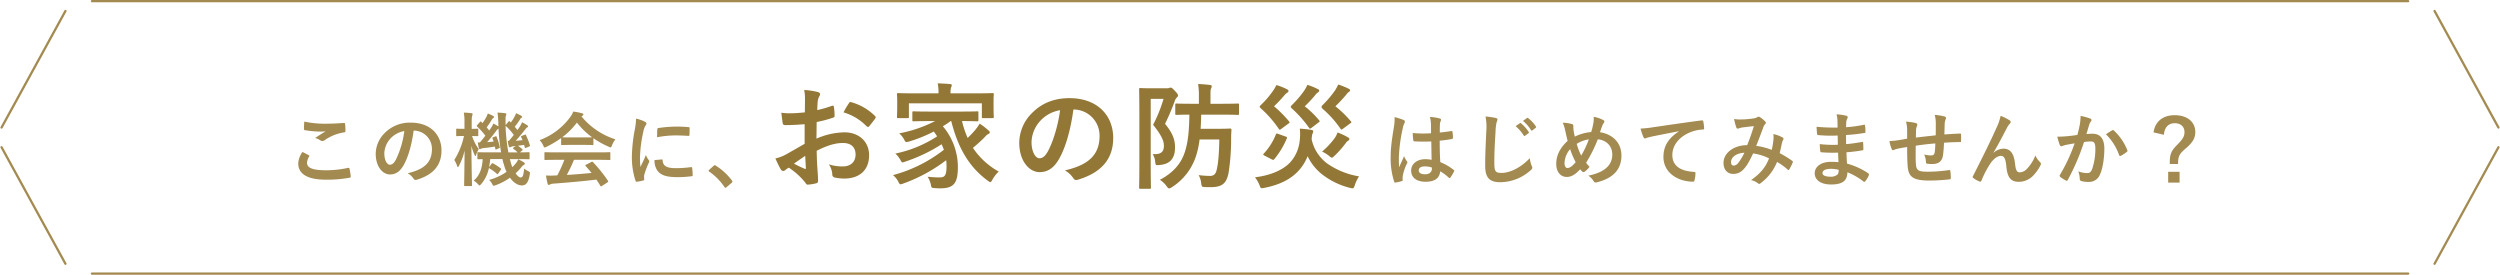
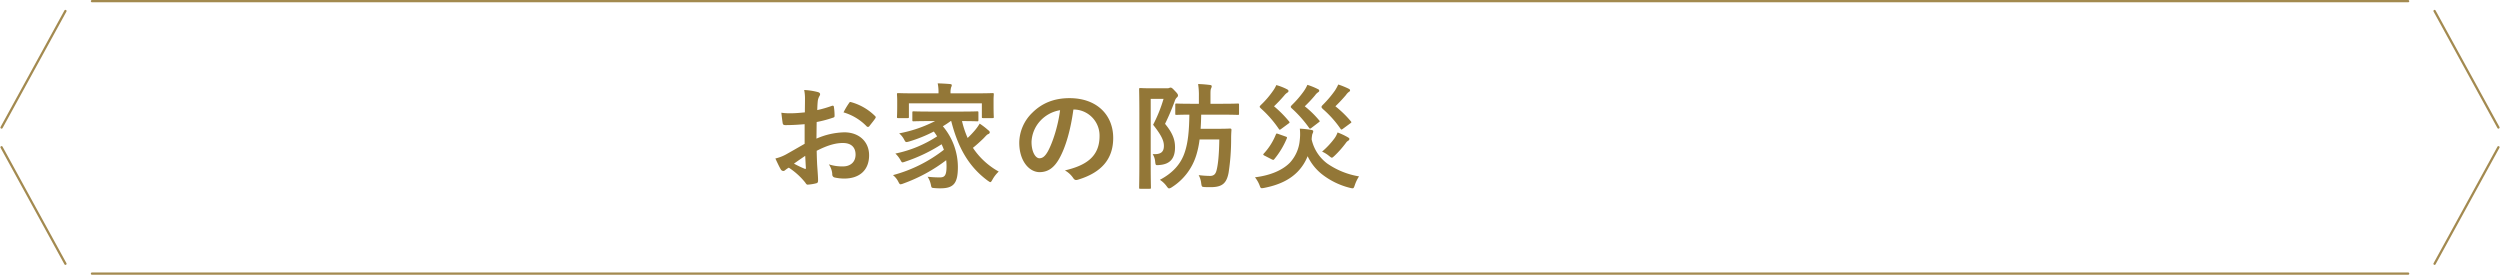
<svg xmlns="http://www.w3.org/2000/svg" width="1089.715" height="119.766" viewBox="0 0 1089.715 119.766">
  <g id="グループ_266" data-name="グループ 266" transform="translate(-208.321 -4072.768)">
    <g id="グループ_264" data-name="グループ 264" transform="translate(209 4073.268)">
      <g id="グループ_265" data-name="グループ 265" transform="translate(0 0)">
        <line id="線_40" data-name="線 40" x2="1009.586" transform="translate(39.41)" fill="none" stroke="#a38a50" stroke-linecap="round" stroke-linejoin="round" stroke-width="1" />
        <line id="線_41" data-name="線 41" y1="50.789" x2="27.843" transform="translate(0 4.296)" fill="none" stroke="#a38a50" stroke-linecap="round" stroke-linejoin="round" stroke-width="1" />
        <line id="線_42" data-name="線 42" x1="27.843" y1="50.789" transform="translate(0.001 63.679)" fill="none" stroke="#a38a50" stroke-linecap="round" stroke-linejoin="round" stroke-width="1" />
        <line id="線_43" data-name="線 43" x1="1009.586" transform="translate(39.41 118.765)" fill="none" stroke="#a38a50" stroke-linecap="round" stroke-linejoin="round" stroke-width="1" />
        <line id="線_44" data-name="線 44" x1="27.843" y2="50.789" transform="translate(1060.514 63.68)" fill="none" stroke="#a38a50" stroke-linecap="round" stroke-linejoin="round" stroke-width="1" />
        <line id="線_45" data-name="線 45" x2="27.843" y2="50.789" transform="translate(1060.513 4.297)" fill="none" stroke="#a38a50" stroke-linecap="round" stroke-linejoin="round" stroke-width="1" />
      </g>
    </g>
    <path id="パス_1114" data-name="パス 1114" d="M-113.95-15.7c-3.65,2.1-6,3.45-8.15,4.65a18.462,18.462,0,0,1-4.6,1.75c.75,1.65,1.75,3.75,2.3,4.65a1.4,1.4,0,0,0,1.1.8,1.255,1.255,0,0,0,.85-.35,9.062,9.062,0,0,1,1.6-1.1,30.742,30.742,0,0,1,7.1,6.4c.45.65.65,1.05,1.2,1a20.322,20.322,0,0,0,3.7-.6c.85-.2.75-.95.75-1.65,0-1.15-.25-4.3-.4-6.5-.1-2.2-.15-3.9-.2-6,5.15-2.65,8.6-3.4,11.45-3.4,3.5,0,5.5,1.8,5.5,5.05,0,3.55-2.6,5.15-5.4,5.15a18.651,18.651,0,0,1-6.25-.9,8.737,8.737,0,0,1,1.5,4.25A1.341,1.341,0,0,0-100.8-1a19.378,19.378,0,0,0,4.1.45c6.75,0,10.85-3.75,10.85-10.15,0-6-4.45-9.95-10.65-10a31.557,31.557,0,0,0-12.3,2.75c.05-2.4.05-4.85.1-7.25a50.962,50.962,0,0,0,7.15-1.9c.5-.15.65-.3.65-.8a25.13,25.13,0,0,0-.3-3.9c-.05-.5-.4-.6-.85-.45a49.029,49.029,0,0,1-6.4,1.85c.05-1.6.1-2.85.25-4.15a6.119,6.119,0,0,1,.7-1.95,1.773,1.773,0,0,0,.3-.8c0-.45-.4-.8-1-.95a28.337,28.337,0,0,0-5.95-.9,18.485,18.485,0,0,1,.35,4.05c0,2.15-.05,4.05-.05,5.7-2.1.2-4.25.4-6.35.4a25.544,25.544,0,0,1-3.9-.25c.2,1.75.4,3.4.55,4.35.1.75.35,1.05,1.2,1.05,3.35,0,5.9-.2,8.4-.4Zm.25,5.25c.1,1.65.2,3.95.3,5.25.05.45-.1.5-.5.4a51.277,51.277,0,0,1-4.7-2.25C-116.8-8.35-115.1-9.5-113.7-10.45ZM-97-29.4a23.081,23.081,0,0,1,10.15,6.15c.15.25.85.2,1,0,.75-1,2.05-2.55,2.7-3.55a1.3,1.3,0,0,0,.2-.5c0-.15-.1-.3-.3-.5a23.767,23.767,0,0,0-10.6-6.1c-.35-.1-.5.05-.85.6A30.673,30.673,0,0,0-97-29.4Zm46.95,3.8c2.9,11.35,7.5,19.8,15.95,26,.55.35.85.6,1.05.6.35,0,.55-.35,1-1.15a14.236,14.236,0,0,1,2.7-3.45A32.261,32.261,0,0,1-40.6-13.95c1.45-1.15,3-2.55,4.5-4,1.05-1.05,1.55-1.75,2.2-2a.855.855,0,0,0,.65-.75c0-.3-.2-.6-.75-1a32.495,32.495,0,0,0-3.65-2.8,21.147,21.147,0,0,1-2.15,3,40.655,40.655,0,0,1-3.1,3.25,40.862,40.862,0,0,1-2.45-7.35c4.65,0,6.3.1,6.6.1.5,0,.55-.05.55-.6v-3.15c0-.55-.05-.6-.55-.6-.3,0-1.95.1-6.75.1H-59.7c-4.75,0-6.4-.1-6.7-.1-.55,0-.6.05-.6.6v3.15c0,.55.05.6.6.6.3,0,1.95-.1,6.7-.1h2.6a57.515,57.515,0,0,1-15.65,5.35,8.912,8.912,0,0,1,2.3,2.95c.55.95.6,1,2.05.6a61.96,61.96,0,0,0,10.75-4.35c.55.7,1,1.4,1.45,2.1a52.5,52.5,0,0,1-18.2,7.5,11.621,11.621,0,0,1,2.2,2.8c.4.75.6,1.05.95,1.05a5.254,5.254,0,0,0,1.2-.35,69.846,69.846,0,0,0,15.8-7.55,24.425,24.425,0,0,1,1,2.4A62.109,62.109,0,0,1-75.45-2.05,8.566,8.566,0,0,1-73.1.85c.4.8.6,1.1,1,1.1a5.254,5.254,0,0,0,1.2-.35A69.636,69.636,0,0,0-52.25-8.55a23.768,23.768,0,0,1,.15,2.7c0,4.2-.95,4.8-3.05,4.8a47.977,47.977,0,0,1-5.2-.3,10.409,10.409,0,0,1,1.45,3.6c.25,1.25.25,1.25,1.6,1.35a23.039,23.039,0,0,0,2.6.1c5.85,0,7.55-2.35,7.55-9.35a27.681,27.681,0,0,0-6.55-17.7,39.8,39.8,0,0,0,3.4-2.25Zm-.3-12.1v-.1a7.566,7.566,0,0,1,.25-2.5,2.822,2.822,0,0,0,.3-1c0-.2-.25-.4-.75-.45-1.75-.15-3.6-.25-5.4-.3a18.252,18.252,0,0,1,.35,4.25v.1H-66.55c-4.6,0-6.25-.1-6.6-.1-.5,0-.55.05-.55.55,0,.35.1,1.15.1,2.8v1.65c0,4.25-.1,5.05-.1,5.35,0,.5.05.55.55.55h4.1c.5,0,.55-.05.55-.55v-5.9h31.8v5.9c0,.5.05.55.55.55h4.1c.5,0,.55-.05.55-.55,0-.3-.1-1.1-.1-5.35v-2.05c0-1.25.1-2.1.1-2.4,0-.5-.05-.55-.55-.55-.35,0-2,.1-6.6.1ZM3.4-30.65a11.357,11.357,0,0,1,11.2,11.6C14.6-9.6,7.95-6.1-.5-4.1A10.6,10.6,0,0,1,3-.95c.65,1,1.1,1.2,2.15.9,10.15-3.05,15.4-8.9,15.4-18.2C20.55-28.2,13.5-35.6,1.5-35.6c-6.75,0-12.05,2.2-16.25,6.4a18.422,18.422,0,0,0-5.65,13c0,8.15,4.45,12.85,8.85,12.85,3.75,0,6.35-2,8.5-5.75,3-5.25,5.1-13.05,6.25-21.55Zm-6,.3c-.85,6.65-3.1,13.85-5.3,17.9-1.35,2.4-2.45,3.05-3.75,3.05-1.55,0-3.4-2.55-3.4-7.15a14.4,14.4,0,0,1,3.9-9.25A15.059,15.059,0,0,1-2.6-30.35ZM66.8-17.6c-.1,6.8-.55,10.85-1.15,13.25-.4,1.8-1.2,2.65-2.9,2.65a44.086,44.086,0,0,1-4.95-.35,9.309,9.309,0,0,1,1.1,3.5c.25,1.6.25,1.6,1.45,1.7.85.05,1.85.05,2.65.05,5,0,6.95-1.6,7.85-6.3a95.374,95.374,0,0,0,1.1-14.85c0-1.2.05-2.5.15-3.75,0-.5-.15-.65-.7-.65-.3,0-1.25.1-4.7.1H58.65c.15-1.9.2-3.9.25-6.15h9.25c4.75,0,6.4.1,6.7.1.5,0,.55-.05.55-.55V-32.7c0-.5-.05-.55-.55-.55-.3,0-1.95.1-6.7.1h-5.2v-3.3c0-2,0-2.8.25-3.35a2.546,2.546,0,0,0,.3-1.05c0-.25-.3-.45-.8-.5-1.65-.2-3.25-.35-5.15-.4a29.484,29.484,0,0,1,.35,5.3v3.3H54.35c-4.25,0-5.9-.1-6.2-.1-.5,0-.55.05-.55.55v3.85c0,.5.05.55.55.55.25,0,1.8-.1,5.6-.1-.1,7.15-.6,12.1-1.95,16.2C50.1-6.85,46.45-2.95,40.9,0a10.992,10.992,0,0,1,2.95,2.8c.5.7.75.95,1.1.95a3.173,3.173,0,0,0,1.2-.55,25.325,25.325,0,0,0,10.6-13.9,38.72,38.72,0,0,0,1.45-6.9ZM36.65-39.9c-2.6,0-3.9-.1-4.25-.1-.5,0-.55.05-.55.6,0,.3.1,3.7.1,10.65V-7.2c0,6.9-.1,10.25-.1,10.6,0,.45.05.5.55.5h4c.55,0,.6-.05.6-.5,0-.3-.1-3.85-.1-10.6V-35.3h5.6A62.832,62.832,0,0,1,37.95-24c3.55,4.5,4.7,6.9,4.7,9.2,0,3.05-1.8,3.75-4.9,3.6a7.1,7.1,0,0,1,1.1,3.35c.2,1.55.2,1.55,1.8,1.4,4.85-.35,6.85-3.05,6.85-7.7,0-2.8-.65-5.8-4.35-10.25a102.253,102.253,0,0,0,4.2-9.85,3.687,3.687,0,0,1,.95-1.65,1.188,1.188,0,0,0,.5-.85c0-.4-.2-.85-1.3-1.95-1.15-1.25-1.5-1.5-1.95-1.5a1.14,1.14,0,0,0-.55.15,2.3,2.3,0,0,1-1,.15ZM127.7-1.5a34.023,34.023,0,0,1-13.85-5.6,17.938,17.938,0,0,1-6.8-10.5,13.63,13.63,0,0,1,.3-2.35,3.1,3.1,0,0,0,.4-1.2c0-.3-.25-.5-.8-.6a41.062,41.062,0,0,0-5.05-.55,22.319,22.319,0,0,1-.05,5.15,16.515,16.515,0,0,1-4.3,9.7c-3.2,3.25-8.5,5.55-15.2,6.35a13.713,13.713,0,0,1,2.1,3.75c.25.75.45,1,.9,1a6.72,6.72,0,0,0,1.1-.15C92.8,2.25,97.6-.05,101.05-3.65a20.536,20.536,0,0,0,4.25-6.65,22.158,22.158,0,0,0,6.1,7.75A32.376,32.376,0,0,0,123.75,3.5a5.765,5.765,0,0,0,1.1.2c.5,0,.65-.3,1-1.35A16.921,16.921,0,0,1,127.7-1.5ZM96.85-24.45c.65-.45.7-.55.4-.95a48.807,48.807,0,0,0-6.6-6.65,64.106,64.106,0,0,0,4.45-4.7A5.507,5.507,0,0,1,96.45-38c.35-.2.5-.4.5-.7s-.15-.5-.6-.75a24.2,24.2,0,0,0-4.7-1.85,13.5,13.5,0,0,1-1.5,2.6,39.063,39.063,0,0,1-5.15,6c-.4.4-.6.65-.6.85s.2.4.6.8a47.862,47.862,0,0,1,7.7,8.8c.25.45.45.5.9.2Zm26.95-.1c.65-.45.7-.5.35-.95a46.536,46.536,0,0,0-6.75-6.55c1.75-1.7,3.1-3.15,4.6-4.9a5.641,5.641,0,0,1,1.25-1.35c.35-.2.55-.4.55-.7s-.2-.5-.6-.7a34.515,34.515,0,0,0-4.55-1.85,21.059,21.059,0,0,1-1.45,2.65,47.215,47.215,0,0,1-5.25,6.2c-.4.4-.6.65-.6.95,0,.25.2.5.6.9a45.742,45.742,0,0,1,7.65,8.55c.3.45.45.5.95.15ZM110.05-25c.65-.5.65-.5.3-.9a43.01,43.01,0,0,0-6.3-6.15,56.521,56.521,0,0,0,4.5-4.8,5.138,5.138,0,0,1,1.3-1.3c.3-.2.5-.35.5-.7,0-.3-.15-.5-.6-.7a29.917,29.917,0,0,0-4.55-1.85,16.292,16.292,0,0,1-1.55,2.75,43.467,43.467,0,0,1-5.1,5.95c-.4.4-.6.65-.6.9,0,.2.2.45.6.8a51.767,51.767,0,0,1,7.35,8.3c.3.45.45.5.95.15Zm1.55,12.7a13.2,13.2,0,0,1,3,1.85c.65.5.95.8,1.25.8s.6-.3,1.15-.8a42.725,42.725,0,0,0,4.95-5.6,3.4,3.4,0,0,1,.95-.95.967.967,0,0,0,.6-.8c0-.3-.15-.45-.95-.9a30.36,30.36,0,0,0-4.2-1.95,10.228,10.228,0,0,1-1.25,2.45A34.9,34.9,0,0,1,111.6-12.3Zm-22,3.35a2.36,2.36,0,0,0,.7.25c.2,0,.3-.1.5-.35A35.554,35.554,0,0,0,96.2-18c.2-.5.15-.65-.45-.85L92.5-20c-.7-.25-.85-.25-1.05.25a27.182,27.182,0,0,1-5.25,8.3c-.35.35-.35.6.3.9Z" transform="translate(673 4151.15)" fill="#937737" />
-     <path id="パス_1115" data-name="パス 1115" d="M-412.825-12.145A9.236,9.236,0,0,0-414.68-7.14c0,4.55,4.025,7.07,11.865,7.07a52.779,52.779,0,0,0,10.43-.84c.42-.07.63-.21.6-.525a29.256,29.256,0,0,0-.56-3.43c-.07-.315-.245-.42-.735-.315a44.528,44.528,0,0,1-9.485,1.015c-6.02,0-8.295-1.085-8.295-3.29a5.751,5.751,0,0,1,.91-2.66c.175-.28.14-.455-.175-.63C-411.04-11.235-411.915-11.69-412.825-12.145Zm.77-13.23c-.07,1.26-.14,2.275-.14,3.115,0,.42.14.56.455.63a43.684,43.684,0,0,0,6.125.595,24.067,24.067,0,0,0,2.87-.1c-1.225.735-2.765,1.715-4.585,2.9a8.363,8.363,0,0,1,2.45,1.12,1.47,1.47,0,0,0,.735.21,1.492,1.492,0,0,0,.875-.315,20.391,20.391,0,0,1,8.575-3.465c.42-.035.6-.245.6-.735a23.05,23.05,0,0,0-.175-2.975c-.035-.28-.175-.42-.525-.385-2.24.14-4.865.315-7.42.315A44.154,44.154,0,0,1-412.055-25.375Zm47.81,3.92a7.95,7.95,0,0,1,7.84,8.12c0,6.615-4.655,9.065-10.57,10.465a7.423,7.423,0,0,1,2.45,2.205c.455.7.77.84,1.505.63,7.1-2.135,10.78-6.23,10.78-12.74,0-6.965-4.935-12.145-13.335-12.145a15.316,15.316,0,0,0-11.375,4.48,12.9,12.9,0,0,0-3.955,9.1c0,5.705,3.115,9,6.2,9,2.625,0,4.445-1.4,5.95-4.025,2.1-3.675,3.57-9.135,4.375-15.085Zm-4.2.21a39.989,39.989,0,0,1-3.71,12.53c-.945,1.68-1.715,2.135-2.625,2.135-1.085,0-2.38-1.785-2.38-5.005a10.078,10.078,0,0,1,2.73-6.475A10.541,10.541,0,0,1-368.445-21.245Zm45.99,12.215h3.43c3.395,0,4.55.07,4.76.07.385,0,.42-.035.42-.385v-2.31c0-.35-.035-.385-.42-.385-.21,0-1.19.07-3.78.07l.945-.805c.14-.1.245-.21.245-.315s-.07-.21-.245-.35a17.093,17.093,0,0,0-1.82-1.4l2.7-.385.28,1.015c.07.385.14.42.6.245l1.26-.525c.385-.175.49-.21.385-.525a30.709,30.709,0,0,0-1.68-4.375c-.175-.35-.21-.42-.63-.245l-1.155.455c-.455.175-.49.21-.35.56l.6,1.33c-1.015.1-2.03.21-2.975.28,1.26-1.4,2.7-3.08,3.92-4.69.56-.665.77-1.015,1.085-1.155.28-.105.385-.21.385-.42,0-.14-.07-.28-.315-.455a16.083,16.083,0,0,0-2.31-1.365,10.207,10.207,0,0,1-.875,1.75c-.35.525-.735,1.085-1.155,1.645-.35-.455-.735-.945-1.155-1.435a33.224,33.224,0,0,0,2.345-3.29,1.692,1.692,0,0,1,.56-.63c.175-.1.315-.21.315-.385s-.07-.28-.35-.455a23.619,23.619,0,0,0-2.31-1.155,6.906,6.906,0,0,1-.56,1.33,18.355,18.355,0,0,1-1.715,2.73l-.42-.42c-.28-.245-.28-.28-.6.035l-1.26,1.505v-.14c-.035-2.8-.035-3.5.14-3.955a1.63,1.63,0,0,0,.21-.7c0-.21-.28-.35-.63-.385a31.552,31.552,0,0,0-3.255-.245,37,37,0,0,1,.385,5.39v.63a22.527,22.527,0,0,0-2.205-1.26,6.435,6.435,0,0,1-.665,1.4l-1.12,1.645c-.35-.455-.7-.91-1.12-1.365a33.054,33.054,0,0,0,2.31-3.465,2.081,2.081,0,0,1,.6-.63c.175-.105.315-.21.315-.385s-.07-.315-.315-.455a15.343,15.343,0,0,0-2.415-1.12,8.1,8.1,0,0,1-.525,1.33,22.141,22.141,0,0,1-1.75,2.835l-.56-.525c-.28-.245-.385-.21-.6.07l-1.155,1.33c-.14.175-.21.28-.21.385a.423.423,0,0,0,.21.315,27.9,27.9,0,0,1,3.535,3.955c-.8,1.015-1.61,2.03-2.415,2.94a8.539,8.539,0,0,1-.91-.035c.14.805.315,1.75.49,2.485.07.28.245.455.455.455a.933.933,0,0,0,.455-.175,3.319,3.319,0,0,1,1.12-.28c1.645-.175,3.22-.385,4.97-.665l.175.945c.07.385.14.42.56.245l1.015-.455c.385-.175.455-.21.35-.595a26.46,26.46,0,0,0-1.33-4.34c-.14-.35-.21-.385-.56-.245l-.91.35c-.42.175-.49.175-.35.56a12.389,12.389,0,0,1,.49,1.365l-2.835.245c1.12-1.26,2.625-3.15,3.85-4.76a3.152,3.152,0,0,1,1.12-1.155,81.608,81.608,0,0,0,1.12,10.36h-5.145c-3.43,0-4.585-.07-4.795-.07-.35,0-.385.035-.385.385v2.31c0,.35.035.385.385.385.14,0,.665-.035,1.925-.035-.28,4.515-1.575,7.35-3.955,9.345a6.862,6.862,0,0,1,1.82,1.47c.385.42.6.63.77.63s.35-.21.7-.6a15.094,15.094,0,0,0,3.36-6.965,18.485,18.485,0,0,1,3.43,2.45q.21.21.315.21c.14,0,.245-.105.385-.35l1.05-1.54c.21-.28.245-.42-.035-.63a22.176,22.176,0,0,0-3.29-2.17c-.35-.175-.49-.105-.7.175L-331.52-5.5a31.582,31.582,0,0,0,.525-3.535h5.32a27.336,27.336,0,0,0,.735,2.695,17.364,17.364,0,0,0,1.05,2.87,24.631,24.631,0,0,1-7.595,3.5,6.791,6.791,0,0,1,1.33,1.75c.28.6.42.805.7.805a3.678,3.678,0,0,0,.84-.245,26.366,26.366,0,0,0,6.23-3.255c1.54,2.135,3.43,3.36,5.18,3.36,1.855,0,2.87-1.33,3.43-4.69.21-1.085.21-1.085-.805-1.61a8.782,8.782,0,0,1-1.645-1.05c-.21,2.94-.665,3.885-1.47,3.885-.6,0-1.435-.63-2.24-1.82a21.858,21.858,0,0,0,2.625-2.8,3.119,3.119,0,0,1,1.015-.91c.245-.14.385-.28.385-.49,0-.175-.07-.28-.35-.525a15.359,15.359,0,0,0-2.52-1.365,7.858,7.858,0,0,1-.98,1.645,14.889,14.889,0,0,1-1.61,1.75,19.612,19.612,0,0,1-.77-2.415Zm-.91-7.98a15.942,15.942,0,0,0,.455,2.38c.07.28.21.455.42.455a1.286,1.286,0,0,0,.56-.175,2.8,2.8,0,0,1,1.05-.28l.945-.105-.8.6c-.245.175-.35.28-.35.385,0,.07.105.175.28.315a13.442,13.442,0,0,1,1.75,1.47h-4.025a75.336,75.336,0,0,1-1.225-11.585,23.91,23.91,0,0,1,3.57,3.99c-.735.945-1.47,1.82-2.135,2.59Zm-15.96,19.74c.35,0,.385-.035.385-.385,0-.56-.21-7.91-.245-17.15a22.23,22.23,0,0,0,1.295,3.815q.263.63.42.63c.14,0,.245-.21.35-.595A14.393,14.393,0,0,1-336-13.4a19.492,19.492,0,0,1-2.9-5.705c1.575.035,2.1.07,2.31.07.35,0,.385-.035.385-.385v-2.52c0-.315-.035-.35-.385-.35-.21,0-.77.07-2.485.07V-24.71c0-2.275.07-2.835.245-3.255a2.264,2.264,0,0,0,.14-.7c0-.21-.175-.35-.525-.385a29.456,29.456,0,0,0-3.29-.245,24.219,24.219,0,0,1,.28,4.62v2.45h-.245c-2.17,0-2.8-.07-3.01-.07-.315,0-.35.035-.35.35v2.52c0,.35.035.385.35.385.21,0,.84-.07,2.975-.07h.07a32.212,32.212,0,0,1-4.235,10.465A9.67,9.67,0,0,1-345.45-6.09c.14.385.245.56.35.56.14,0,.28-.21.49-.595a28.338,28.338,0,0,0,2.45-6.65c-.07,8.05-.21,14.6-.21,15.12,0,.35.035.385.35.385ZM-298.69-8.715a56.542,56.542,0,0,1-3.08,6.79c-.385,0-.77.035-1.12.035a27.749,27.749,0,0,1-3.815,0c.21,1.225.42,2.45.735,3.605.07.315.245.49.49.49a.883.883,0,0,0,.6-.21,3.107,3.107,0,0,1,1.26-.315c5.95-.455,13.09-1.05,18.9-1.785.56.84,1.155,1.75,1.75,2.73.105.175.175.245.28.245s.21-.07.42-.21l2.415-1.575c.35-.245.35-.385.175-.665A61.767,61.767,0,0,0-286.2-7.7c-.245-.245-.35-.28-.735-.07l-2.24,1.155c-.42.21-.455.35-.21.63.945,1.015,1.75,2,2.555,2.975-3.325.35-7.14.665-10.78.875a65.528,65.528,0,0,0,3.115-6.58h10.815c3.29,0,4.41.07,4.62.07.385,0,.42-.035.42-.385v-2.625c0-.35-.035-.385-.42-.385-.21,0-1.33.07-4.62.07H-302.33c-3.29,0-4.41-.07-4.62-.07-.385,0-.42.035-.42.385V-9.03c0,.35.035.385.42.385.21,0,1.33-.07,4.62-.07Zm-1.4-6.825c0,.35.035.385.385.385.21,0,1.155-.07,3.955-.07h5.39c2.8,0,3.745.07,3.955.07.35,0,.385-.035.385-.385v-2.59a38.56,38.56,0,0,0,6.685,3.71,2.407,2.407,0,0,0,.8.28c.245,0,.35-.245.6-.875a10.4,10.4,0,0,1,1.505-2.625,31.518,31.518,0,0,1-14.8-10.01,2.978,2.978,0,0,1,.49-.315.577.577,0,0,0,.35-.56c0-.245-.21-.385-.63-.49a26.824,26.824,0,0,0-3.78-.735,10.438,10.438,0,0,1-1.225,2.275A29.214,29.214,0,0,1-309.47-17.29a8.184,8.184,0,0,1,1.575,2.31c.28.63.385.875.63.875a2.293,2.293,0,0,0,.84-.315,40.935,40.935,0,0,0,6.335-3.78Zm4.34-2.94c-2.555,0-3.535-.035-3.85-.07a32.659,32.659,0,0,0,6.4-6.405,31.891,31.891,0,0,0,6.615,6.405c-.385.035-1.435.07-3.78.07Zm28.315-8.19a28.237,28.237,0,0,1-.63,5.215,66.816,66.816,0,0,0-1.19,11.48,32.811,32.811,0,0,0,1.61,10.43c.07.245.21.42.455.385a17.372,17.372,0,0,0,2.87-.56c.315-.07.455-.21.455-.455,0-.28-.07-.56-.07-.98a3.974,3.974,0,0,1,.105-1.085,34.214,34.214,0,0,1,1.995-5.285.968.968,0,0,0,.175-.56,1.394,1.394,0,0,0-.245-.525,9.086,9.086,0,0,1-1.225-2.2c-1.015,2.45-1.645,3.6-2.38,5.215a33.755,33.755,0,0,1-.21-4.1A56.712,56.712,0,0,1-264.25-21a8.268,8.268,0,0,1,.84-2.485c.455-.7.525-.805.525-1.05,0-.315-.21-.525-.8-.84A15.489,15.489,0,0,0-267.435-26.67Zm8.05,18.06a7.711,7.711,0,0,0,1.225,4.55c1.505,2.065,3.92,2.9,9.1,2.9a46.993,46.993,0,0,0,5.705-.385c.6-.07.6-.105.6-.525a25.933,25.933,0,0,0-.21-3.01c-.07-.455-.14-.49-.49-.455a50.171,50.171,0,0,1-6.685.455c-3.815,0-5.495-.875-5.705-3.29,0-.385-.07-.56-.35-.525Zm1.12-9.94a42.789,42.789,0,0,1,7.945-.805c1.785,0,3.605.07,5.705.21.315.035.42-.1.455-.42.07-.98.07-1.925.07-2.975,0-.35-.07-.42-.805-.455-1.47-.14-3.08-.21-5.18-.21a55.881,55.881,0,0,0-7.6.63c-.35.07-.455.175-.49.595C-258.23-21.385-258.23-20.51-258.265-18.55Zm22.68,14.21c-.175.21-.245.315-.245.42s.1.21.315.35A26.132,26.132,0,0,1-228.9,3.115c.175.28.315.35.49.35.105,0,.245-.1.49-.315l2.135-1.82c.28-.245.35-.385.35-.56,0-.14-.035-.245-.245-.525a26.059,26.059,0,0,0-6.965-6.4.706.706,0,0,0-.455-.21.748.748,0,0,0-.525.28ZM79.345-8.715a14.606,14.606,0,0,0-2.8-.28c-3.535,0-6.125,2.065-6.125,4.935,0,3.01,2.24,4.9,6.265,4.9,4.13,0,6.125-1.61,6.4-4.55a20.784,20.784,0,0,1,3.78,2.8.484.484,0,0,0,.315.175.423.423,0,0,0,.315-.21,18.908,18.908,0,0,0,1.61-2.7c.175-.385.14-.49-.175-.7a22.906,22.906,0,0,0-5.81-3.36c-.175-3.01-.245-5.46-.245-9.38a39.441,39.441,0,0,0,5.39-.735c.245-.035.385-.21.385-.525a13.992,13.992,0,0,0-.21-2.485c-.07-.385-.14-.525-.56-.42-1.5.245-3.325.49-4.97.63,0-1.61,0-2.52.07-3.71a3.948,3.948,0,0,1,.28-1.225,1.5,1.5,0,0,0,.21-.595c0-.315-.245-.49-.63-.6A19.484,19.484,0,0,0,78.61-27.4a14.428,14.428,0,0,1,.455,3.43c0,1.3.035,2.415.035,3.675a50.632,50.632,0,0,1-7.98-.105,21.442,21.442,0,0,0,.245,3.185c.035.35.175.455.63.455a70.775,70.775,0,0,0,7.21.035C79.24-13.965,79.275-11.41,79.345-8.715Zm.07,3.325a4.93,4.93,0,0,1,.035.7c0,1.26-1.12,2.275-2.87,2.275-2.065,0-2.835-.665-2.835-1.75s.98-1.68,2.625-1.68A9.749,9.749,0,0,1,79.415-5.39ZM63.175-27.335a17.613,17.613,0,0,1-.245,4.13c-1.155,7.1-1.435,9.9-1.435,13.265A32.6,32.6,0,0,0,63,.735c.175.49.315.525.7.42A14.658,14.658,0,0,0,66.325.56c.315-.1.455-.21.42-.455A6.609,6.609,0,0,1,66.78-1.75a20.745,20.745,0,0,1,1.785-5.32,1.016,1.016,0,0,0,.21-.56.756.756,0,0,0-.21-.49,9.307,9.307,0,0,1-1.225-2.2C66.6-8.575,65.87-7.07,65.17-5.46c-.1-1.47-.1-3.08-.1-4.48a69.5,69.5,0,0,1,1.75-12.74,7.1,7.1,0,0,1,.63-1.925,1.787,1.787,0,0,0,.245-.77c0-.28-.14-.49-.525-.7A27.33,27.33,0,0,0,63.175-27.335Zm39.655-.28a23.27,23.27,0,0,1,.35,6.4c-.175,4.2-.49,9.24-.49,15.12,0,5.355,2.1,7.14,6.58,7.14A20,20,0,0,0,122.535-4.2c.56-.49.7-.77.7-1.085a2.3,2.3,0,0,0-.28-.84,12.168,12.168,0,0,1-.805-3.325c-4.27,4.55-9.135,6.44-12.25,6.44-2.8,0-3.22-.665-3.22-4.445,0-4.13.14-7.35.525-13.44a20.979,20.979,0,0,1,.49-4.27,3.4,3.4,0,0,0,.35-1.155c0-.35-.245-.525-.84-.665A36.2,36.2,0,0,0,102.83-27.615Zm13.125,4.235a17.367,17.367,0,0,1,3.535,4.06.366.366,0,0,0,.595.1l1.47-1.085a.353.353,0,0,0,.105-.56,16.109,16.109,0,0,0-3.325-3.745c-.21-.175-.35-.21-.525-.07Zm3.22-2.31a16.558,16.558,0,0,1,3.5,4.025.359.359,0,0,0,.6.105l1.4-1.085a.4.4,0,0,0,.105-.63,14.617,14.617,0,0,0-3.325-3.6c-.21-.175-.315-.21-.525-.07Zm29.715,4.865a20.035,20.035,0,0,0-7.14,2c-.21-.84-.315-1.47-.49-2.485a11.39,11.39,0,0,1-.14-1.995c0-.63-.1-.875-.665-1.015a15.2,15.2,0,0,0-3.955-.56,15.844,15.844,0,0,1,1.05,3.29c.35,1.54.7,3.29,1.085,4.62-3.36,3.045-4.97,6.405-4.97,10.045,0,3.5,1.925,5.67,4.585,5.67,1.89,0,3.57-.91,5.845-3.325.385.455.665.735.945,1.015a.756.756,0,0,0,.49.21.836.836,0,0,0,.49-.175,10.026,10.026,0,0,0,2.17-2.135,12.354,12.354,0,0,1-1.505-1.785,63.013,63.013,0,0,0,5.11-10.22c3.85.385,6.3,3.08,6.3,6.615,0,6.09-5.705,8.26-10.465,9.24A7.158,7.158,0,0,1,149.9.49c.42.665.665.77,1.435.6,6.965-1.715,10.745-5.46,10.745-11.69,0-5.565-3.815-9.275-9.345-10.15.455-1.4.77-2.24.98-2.8a5.771,5.771,0,0,1,.7-1.3,1.2,1.2,0,0,0,.245-.6c0-.245-.175-.455-.56-.63a14.49,14.49,0,0,0-4.13-1.4,9.042,9.042,0,0,1-.07,2.38A26.632,26.632,0,0,1,148.89-20.825Zm-6.3,5.145a13.729,13.729,0,0,1,5.285-1.96,42.157,42.157,0,0,1-3.325,7.07A26.213,26.213,0,0,1,142.59-15.68Zm-2.87,2.31a36.173,36.173,0,0,0,2.415,5.67c-1.47,1.785-2.59,2.555-3.64,2.555-.735,0-1.225-.945-1.225-2.135A9.8,9.8,0,0,1,139.72-13.37ZM187.11-21.1c-4.235,2.765-6.72,6.125-6.72,11.095C180.39-2.73,187.145.805,193.3.805c.42,0,.56-.21.665-.735a12.45,12.45,0,0,0,.385-3.01c0-.385-.21-.525-.77-.525-6.09-.385-9.31-2.835-9.31-7.35,0-4.2,2.975-8.3,8.925-10.325a15.617,15.617,0,0,1,4.27-.77c.455,0,.665-.1.665-.525a19.994,19.994,0,0,0-.385-3.08c-.035-.245-.21-.455-.735-.385-9.03,1.19-16.73,2.345-21.035,2.975a48.283,48.283,0,0,1-5.565.595,24.389,24.389,0,0,0,1.3,3.78.818.818,0,0,0,.665.525,2.043,2.043,0,0,0,.77-.28c.525-.175.875-.245,2.205-.56,3.745-.77,7.49-1.505,11.76-2.31Zm40.495,8.05a29.022,29.022,0,0,0-6.79-1.75c1.05-2.52,2.03-5.25,2.94-7.63a4.758,4.758,0,0,1,.945-1.82.9.9,0,0,0,.35-.595.84.84,0,0,0-.315-.6,11.7,11.7,0,0,0-2.38-1.925.8.8,0,0,0-.49-.14.77.77,0,0,0-.455.14,4.036,4.036,0,0,1-1.715.6,39.059,39.059,0,0,1-5.425.455,13.042,13.042,0,0,1-3.08-.21,21.213,21.213,0,0,0,1.015,3.815.568.568,0,0,0,.56.385,1.842,1.842,0,0,0,.63-.14,7.347,7.347,0,0,1,1.575-.385c1.155-.14,2.9-.35,4.83-.56-.875,2.94-1.75,5.39-2.9,8.3-5.845,0-10.325,3.4-10.325,7.735,0,3.395,2.135,4.795,4.165,4.795a5.745,5.745,0,0,0,4.48-1.925c1.4-1.4,2.415-3.15,4.27-7a23.665,23.665,0,0,1,6.93,2.135c-1.33,3.535-3.465,6.44-7.84,9.485A7.212,7.212,0,0,1,221.62,1.54a.956.956,0,0,0,.525.245c.21,0,.385-.14.7-.385a21.484,21.484,0,0,0,7.07-9.205,28.444,28.444,0,0,1,4.585,3.29.667.667,0,0,0,.42.245c.1,0,.21-.07.315-.245a30.159,30.159,0,0,0,1.505-3.01c.1-.35.14-.525-.21-.735a40.5,40.5,0,0,0-5.46-3.36c.35-1.505.7-3.045.98-4.515a5.887,5.887,0,0,1,.56-1.365.659.659,0,0,0-.245-.945,15.094,15.094,0,0,0-4.06-1.5,10.951,10.951,0,0,1,.035,2.38A34.623,34.623,0,0,1,227.6-13.055ZM215.67-11.8a23.926,23.926,0,0,1-2.555,4.27,2.827,2.827,0,0,1-2.03,1.33c-.84,0-1.225-.49-1.225-1.61C209.86-9.8,212.1-11.655,215.67-11.8Zm41.02,4.1c-1.645-.14-2.485-.14-3.36-.14-4.235,0-7,2.135-7,4.97,0,2.905,2.59,4.9,7.14,4.9,4.8,0,7.07-1.54,7.105-5.32A27.772,27.772,0,0,1,267.54.7a.537.537,0,0,0,.385.175A.514.514,0,0,0,268.38.6,10.53,10.53,0,0,0,269.92-2c.1-.42.1-.525-.245-.84A31.206,31.206,0,0,0,260.4-7.07c-.1-1.61-.175-3.325-.245-4.935a63.392,63.392,0,0,0,6.86-.84c.385-.035.525-.14.525-.49,0-1.05-.07-2.2-.105-2.87-.035-.315-.14-.385-.56-.28-2.52.385-4.2.735-6.86.91,0-1.26-.035-2.555-.035-3.955a71.6,71.6,0,0,0,8.085-.91c.28-.035.385-.1.385-.56a18.7,18.7,0,0,0-.175-2.555c-.035-.42-.175-.525-.6-.42a58.894,58.894,0,0,1-7.665,1.05c.035-1.05.035-1.54.07-2.24a4.5,4.5,0,0,1,.525-1.68.713.713,0,0,0-.385-1.05,20.28,20.28,0,0,0-4.41-.63,10.067,10.067,0,0,1,.42,2.345c.035,1.19.07,2.1.07,3.4a80.02,80.02,0,0,1-9.17-.35c.07,1.435.14,2.275.245,3.15.035.35.21.49.6.49a57.6,57.6,0,0,0,8.365.175c.035,1.33.035,2.695.07,4.025a49.245,49.245,0,0,1-7.875-.28,20.888,20.888,0,0,0,.21,2.975c.035.455.175.6.56.6a61.974,61.974,0,0,0,7.21.14C256.55-10.675,256.62-9.24,256.69-7.7Zm.07,3.325a3.359,3.359,0,0,1-.385,1.96,4.323,4.323,0,0,1-3.185,1.05c-2.415,0-3.465-.665-3.465-1.575,0-1.12,1.225-1.855,3.78-1.855A15.1,15.1,0,0,1,256.76-4.375ZM286.615-17.92c-1.295.21-2.975.525-3.955.665a33.5,33.5,0,0,1-3.745.35,13.752,13.752,0,0,0,.98,3.5c.21.455.455.6.91.385a10.218,10.218,0,0,1,1.575-.525c1.33-.28,2.45-.49,4.235-.735,0,3.71.07,6.65.245,8.54.42,4.585,2.485,6.055,9.555,6.055A80.478,80.478,0,0,0,305.2-.21c.315-.035.455-.21.455-.63a21.525,21.525,0,0,0-.21-2.94c-.07-.42-.175-.49-.7-.455a64.917,64.917,0,0,1-9.065.7c-4.27,0-5.04-.56-5.25-3.43-.14-1.995-.1-4.1-.07-7.91,2.7-.42,5.74-.77,8.54-.98-.035,1.365-.1,2.625-.245,3.71-.175,1.225-.7,1.505-1.645,1.505a11.012,11.012,0,0,1-2.975-.42,8.5,8.5,0,0,1,.77,3.15c0,.63.14.875.7.91a15.76,15.76,0,0,0,2.17.105c2.625,0,4.2-1.155,4.585-3.885a53.819,53.819,0,0,0,.42-5.39c2.31-.175,4.655-.28,6.965-.28.385,0,.455-.035.455-.49a26.173,26.173,0,0,0,0-2.87c0-.315-.14-.35-.42-.35-1.89.07-3.99.175-6.825.385.035-1.645.07-3.01.14-4.9a6.043,6.043,0,0,1,.35-1.575,1.657,1.657,0,0,0,.21-.7c0-.35-.175-.525-.665-.665a24.443,24.443,0,0,0-4.235-.7,15.523,15.523,0,0,1,.455,3.99c0,1.3,0,3.185-.035,4.935-2.52.28-6.23.665-8.645.98.035-1.19.035-2.52.07-3.36a4.694,4.694,0,0,1,.35-1.54,1.947,1.947,0,0,0,.21-.735.889.889,0,0,0-.735-.735,30.555,30.555,0,0,0-4.2-.595,14.016,14.016,0,0,1,.49,3.71Zm37.625,6.055c1.925-3.15,3.815-6.825,6.055-11.13a9.12,9.12,0,0,1,1.085-1.5,1.093,1.093,0,0,0,.385-.7.913.913,0,0,0-.49-.735,20.278,20.278,0,0,0-3.92-1.96,21,21,0,0,1-1.75,5.11c-1.925,4.375-5.145,11.06-10.255,21.07a1.042,1.042,0,0,0-.175.49.61.61,0,0,0,.315.455,11.309,11.309,0,0,0,2.7,1.5c.455.14.63.07.84-.42a40.658,40.658,0,0,1,4.1-7.77c1.4-1.855,2.9-2.975,4.41-2.975,1.225,0,1.995,1.015,2.31,4.515C330.3-.98,331.8.875,335.335.875a8.743,8.743,0,0,0,6.44-2.94,18.93,18.93,0,0,0,3.01-4.34,1.236,1.236,0,0,0,.14-.6.96.96,0,0,0-.385-.735,8.49,8.49,0,0,1-2.03-2.9,17.325,17.325,0,0,1-3.535,5.7,4.472,4.472,0,0,1-3.29,1.68c-1.33,0-1.75-1.155-2.03-3.71-.385-3.36-1.33-6.615-5.11-6.615a6.945,6.945,0,0,0-4.27,1.785Zm36.575-7.7c-1.365.21-2.66.385-4.13.525-1.54.14-3.08.245-4.62.245a31.979,31.979,0,0,0,1.085,3.605.767.767,0,0,0,1.12.455,10.285,10.285,0,0,1,1.925-.56c.945-.175,2.065-.385,3.43-.595a73.8,73.8,0,0,1-6.4,13.72.652.652,0,0,0-.14.385.72.72,0,0,0,.28.525A15.917,15.917,0,0,0,355.775.28a.574.574,0,0,0,.91-.315,96.659,96.659,0,0,0,7.035-16.45,23.184,23.184,0,0,1,2.94-.245c1.54,0,1.995.77,1.995,3.255a26.965,26.965,0,0,1-1.365,8.68c-.56,1.435-1.085,1.855-2.24,1.855a10.5,10.5,0,0,1-3.85-.77,10,10,0,0,1,.665,3.255.909.909,0,0,0,.63.98A11.428,11.428,0,0,0,365.96.91a5.01,5.01,0,0,0,4.725-3.29c1.19-2.52,1.89-7.1,1.89-11.235,0-4.235-1.785-6.475-5.075-6.475a26.394,26.394,0,0,0-2.73.14c.455-1.47.805-2.765,1.26-4.2a4.428,4.428,0,0,1,.7-1.33.729.729,0,0,0,.245-.525.737.737,0,0,0-.56-.7,25.616,25.616,0,0,0-4.2-1.155,23.821,23.821,0,0,1-.35,3.885C361.62-22.785,361.375-21.56,360.815-19.565Zm12.46-.28a23.692,23.692,0,0,1,5.74,9.065c.1.42.455.455.8.28a14.284,14.284,0,0,0,2.625-1.75.5.5,0,0,0,.14-.7,23.423,23.423,0,0,0-5.81-8.505c-.245-.245-.42-.315-.665-.175A29.682,29.682,0,0,0,373.275-19.845Zm25.27.21c.21-3.185,1.96-5.04,4.725-5.04,2.59,0,4.235,1.5,4.235,3.885,0,1.785-.665,3.01-3.185,5.53-2.485,2.485-3.22,4.06-3.22,7.525v.84h3.6c.035-3.255.455-4.375,3.36-6.79,3.115-2.625,4.165-4.655,4.165-7.1,0-4.48-3.535-7.385-9-7.385-5.18,0-8.54,2.8-9.2,7.49ZM400.4-3.5V1.225h4.97V-3.5Z" transform="translate(753 4151.15)" fill="#a38a50" />
  </g>
</svg>